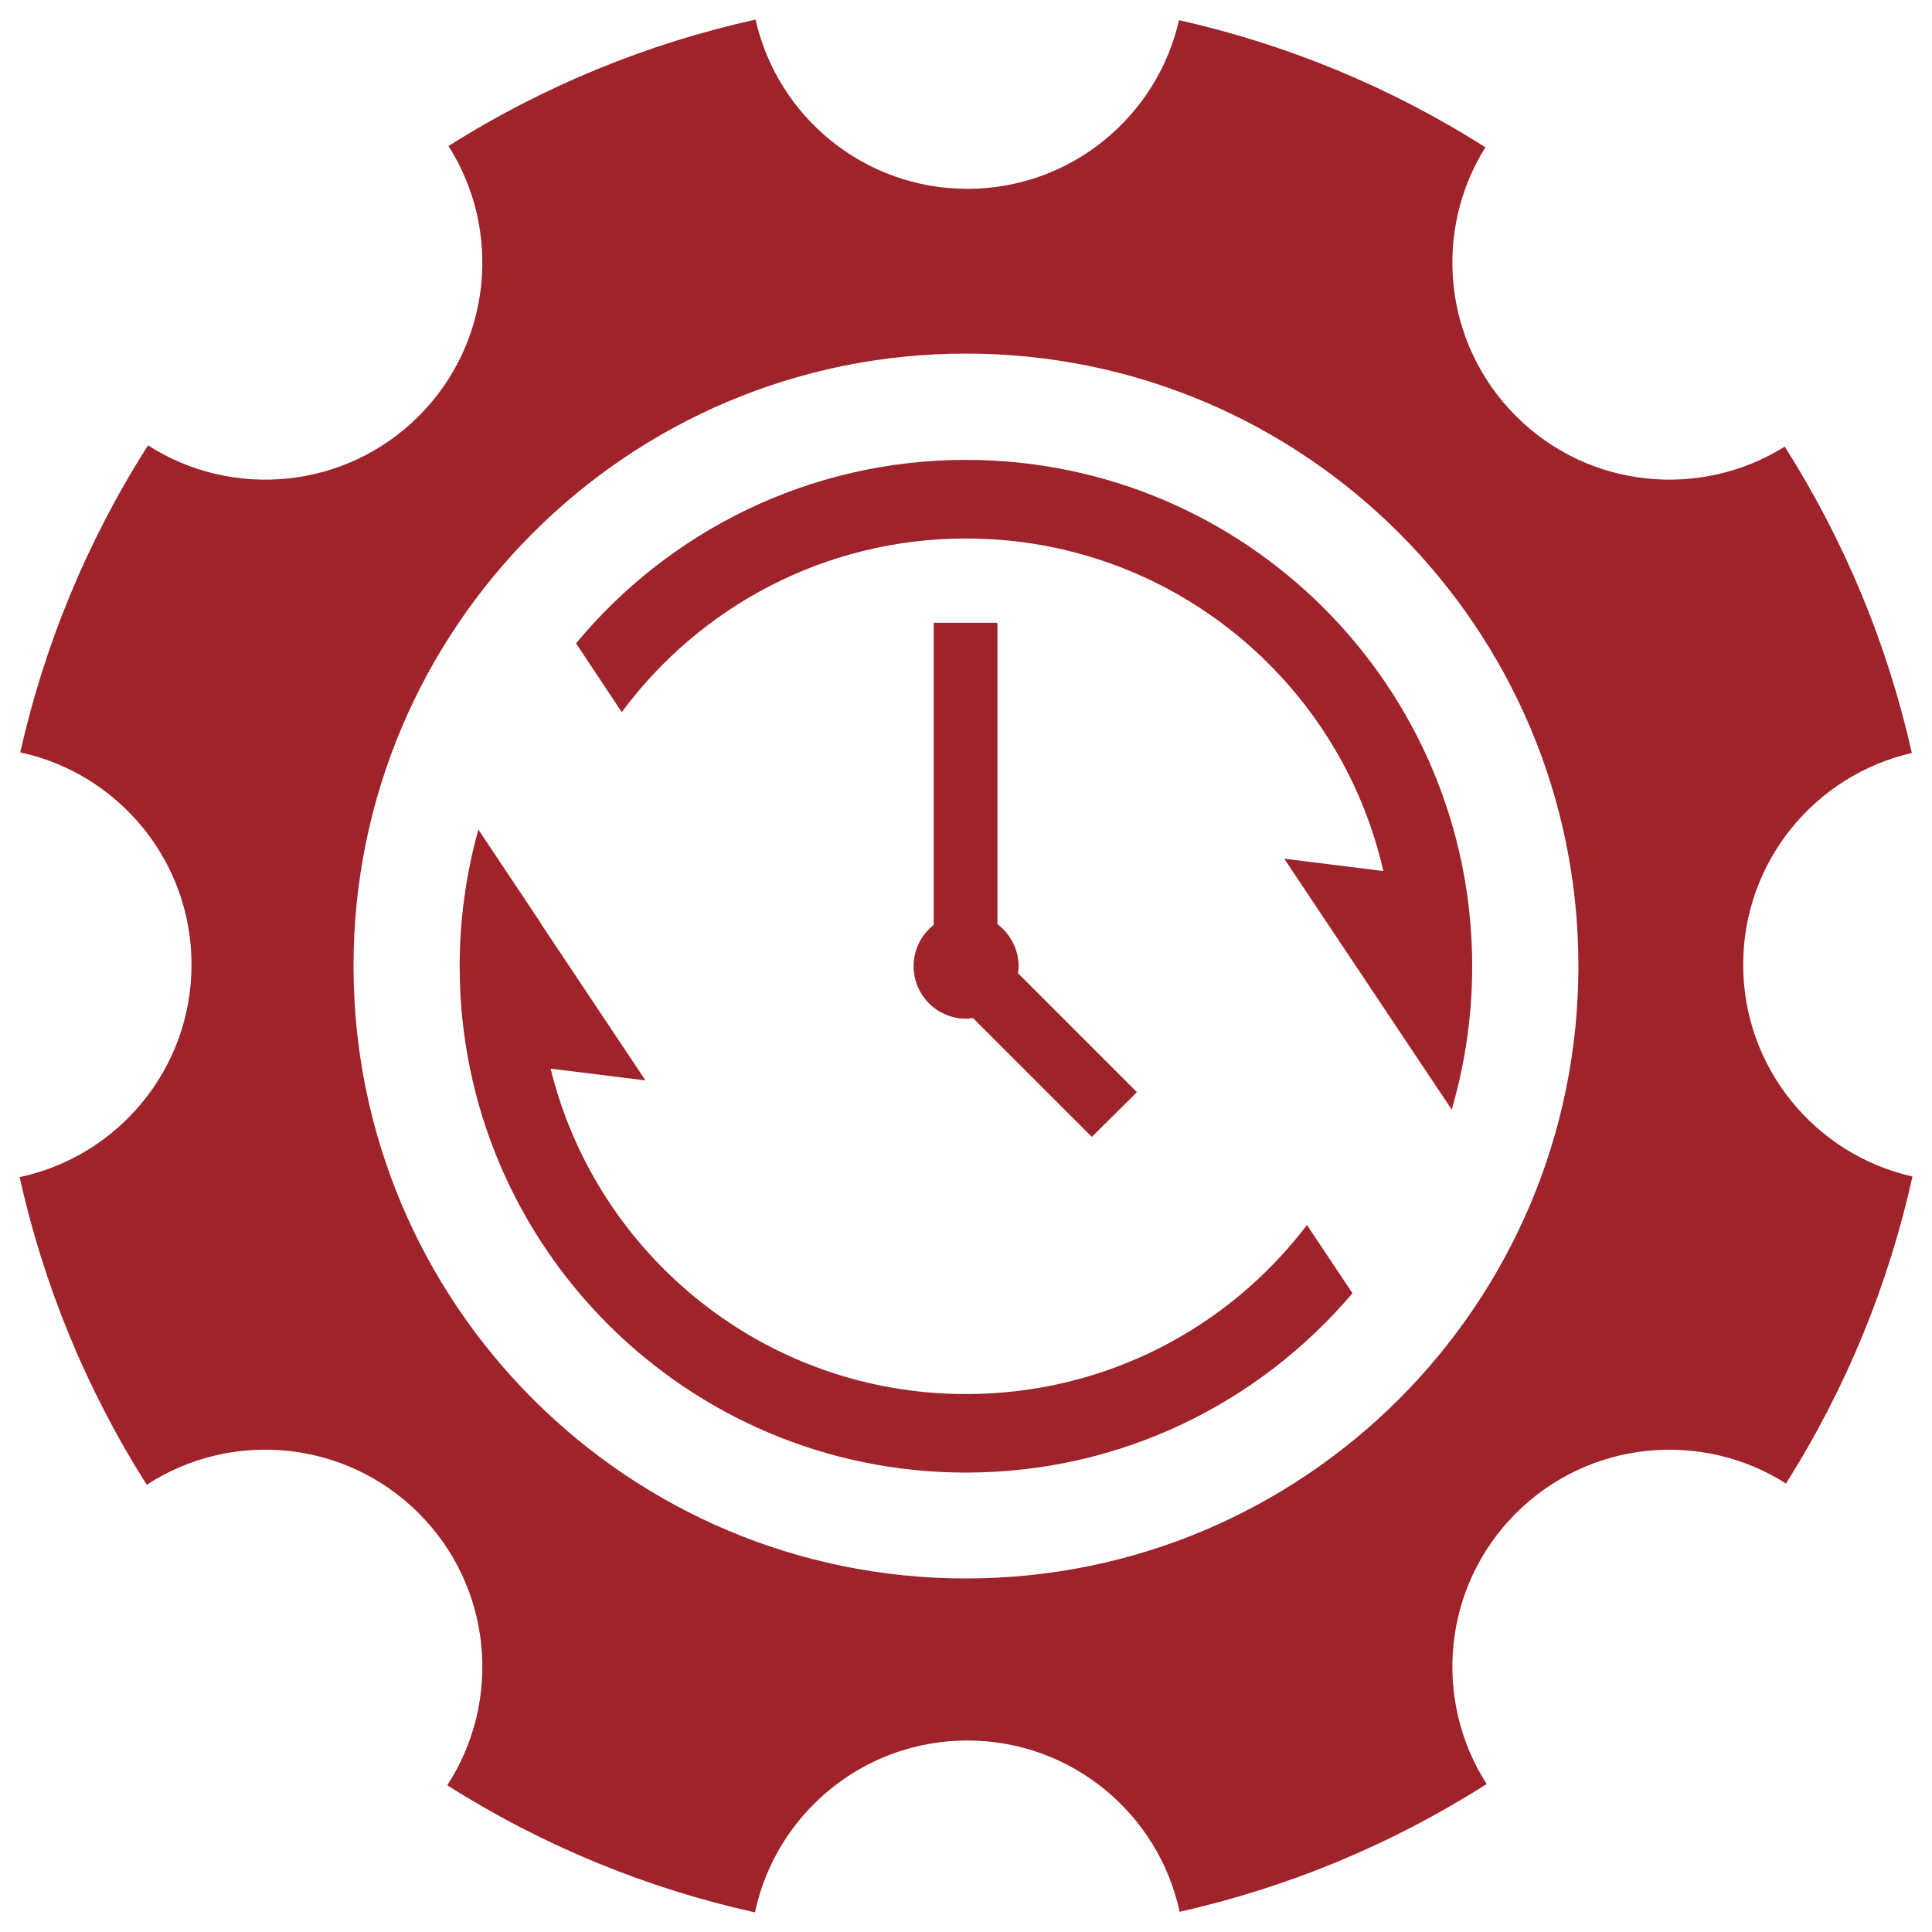
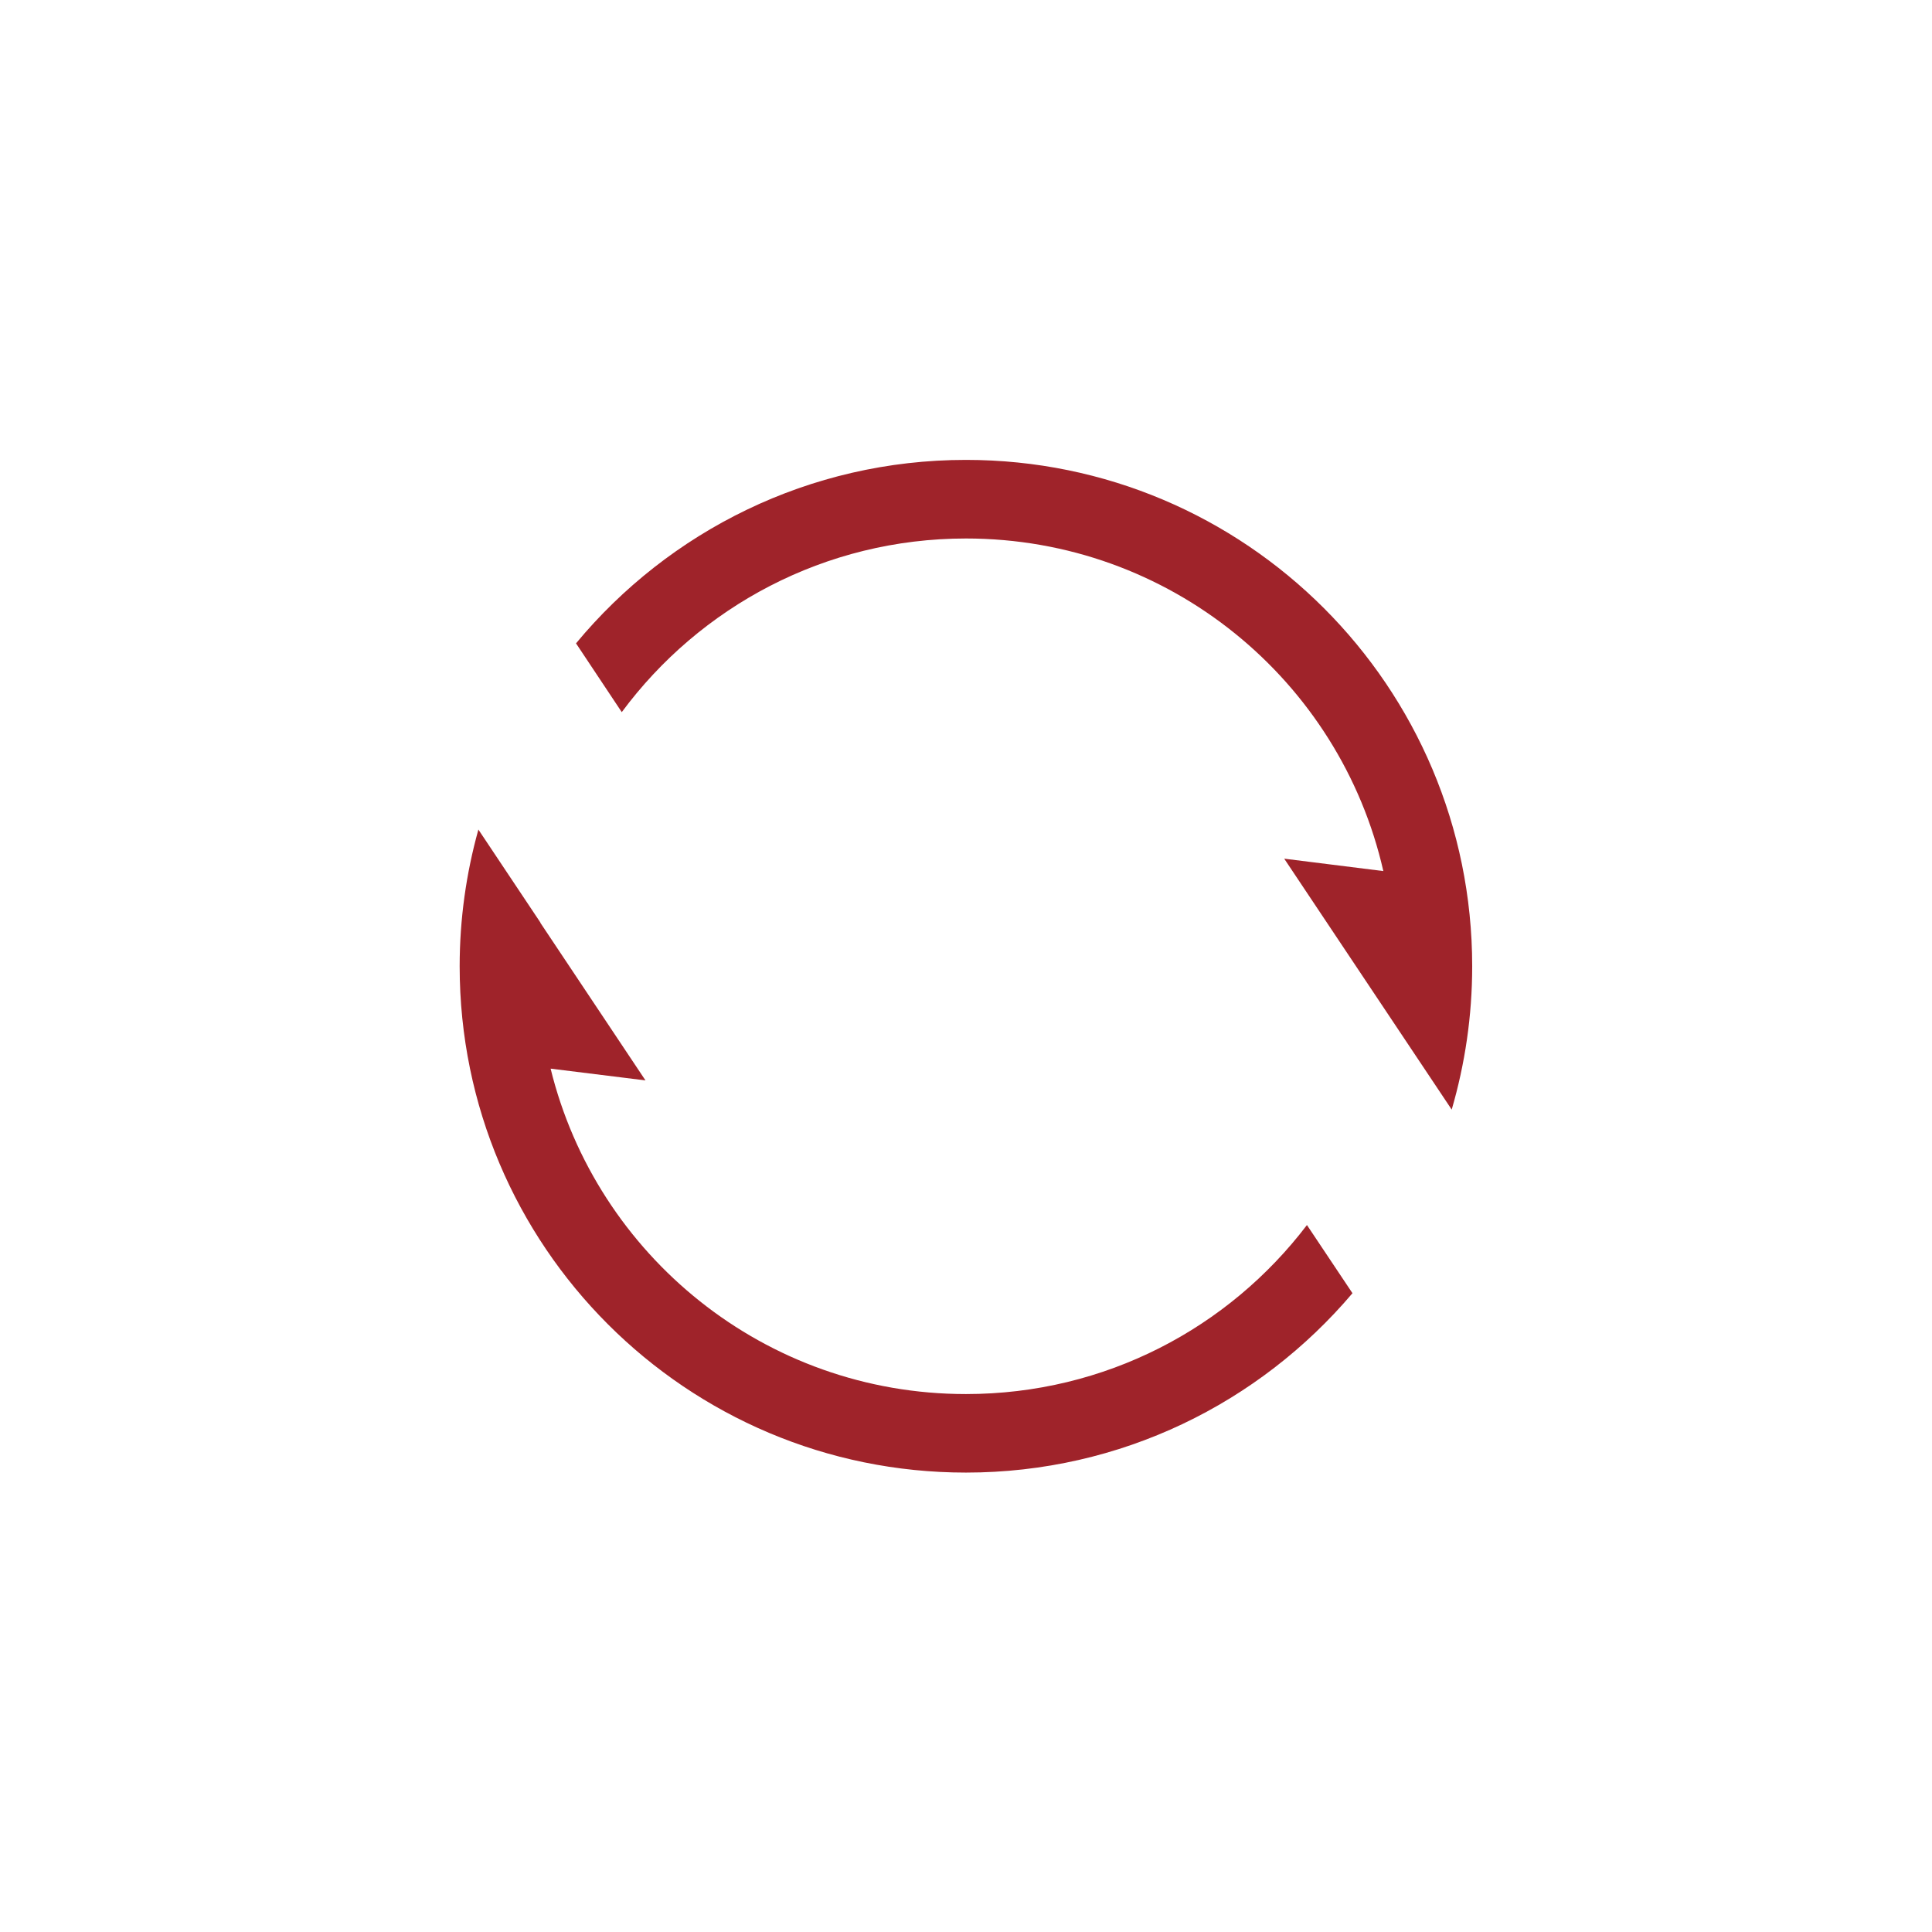
<svg xmlns="http://www.w3.org/2000/svg" version="1.1" id="Warstwa_1" x="0px" y="0px" width="1000px" height="1000px" viewBox="0 0 1000 1000" enable-background="new 0 0 1000 1000" xml:space="preserve">
-   <path fill="#9F232A" d="M902.27,499.315c0.01-53.45,37.305-98.147,87.296-109.565c-12.435-55.441-34.375-109.14-65.806-158.576  c-43.412,27.191-101.346,21.954-139.105-15.818c-37.769-37.77-43.011-95.686-15.803-139.104  C719.42,44.829,665.694,22.874,610.263,10.438c-11.407,50-56.12,87.3-109.551,87.301c-53.566,0.01-98.349-37.475-109.635-87.611  c-55.536,12.295-109.38,34.12-158.935,65.462c27.676,43.472,22.565,101.802-15.398,139.777  c-38.051,38.05-96.601,43.082-140.127,15.16c-31.593,49.521-53.645,103.354-66.144,158.908  c50.671,10.901,88.659,55.944,88.662,109.868c0,54.049-38.141,99.178-88.978,109.964c12.359,55.653,34.305,109.605,65.806,159.244  c43.584-28.406,102.541-23.499,140.79,14.755c38.253,38.254,43.163,97.199,14.745,140.787  c49.651,31.504,103.597,53.438,159.261,65.803c10.766-50.838,55.907-88.973,109.952-88.973  c53.923-0.006,98.97,37.984,109.868,88.659c55.545-12.509,109.392-34.569,158.915-66.148  c-27.935-43.511-22.908-102.072,15.153-140.136c37.957-37.938,96.288-43.057,139.755-15.391  c31.361-49.557,53.193-103.396,65.482-158.908C939.719,597.655,902.275,552.863,902.27,499.315z M499.978,817.012  c-175.06,0-316.995-141.938-316.995-317.003c0-175.055,141.936-316.995,316.995-316.995c175.065,0,317.005,141.94,317.005,316.995  C816.982,675.074,675.043,817.012,499.978,817.012z" />
  <path fill="#9F232A" d="M751.406,574.311c6.856-23.532,10.599-48.371,10.599-74.166c0-144.804-117.305-262.105-262.02-262.105  c-81.176,0-153.776,37.001-201.836,94.957l23.678,35.603c40.348-54.498,105.142-89.878,178.158-89.878  c105.443,0,193.628,73.524,216.027,172.143l-51.304-6.419l85.08,127.458l1.614,2.421c0-0.001,0-0.001,0-0.002l0.009,0.013  L751.406,574.311z" />
-   <path fill="#9F232A" d="M588.483,565.291l-61.569-61.57c0.2-1.221,0.327-2.369,0.327-3.576c0-8.958-4.443-16.871-10.968-21.806  V322.335h-32.993v156.413c-6.341,4.961-10.397,12.664-10.397,21.397c0,14.93,12.1,27.116,27.102,27.116  c1.29,0,2.537-0.134,3.615-0.329l61.542,61.53L588.483,565.291z" />
  <path fill="#9F232A" d="M676.472,634.076c-40.481,53.221-104.37,87.487-176.487,87.487c-104.056,0-191.254-71.756-214.988-168.438  l49.104,6.088l-54.395-81.55c0.005-0.051,0.008-0.102,0.013-0.153l-32.107-48.128c-0.011,0.039-0.021,0.079-0.032,0.118  l-0.058-0.087l0.034,0.176c-6.238,22.444-9.637,46.101-9.637,70.557c0,144.76,117.335,262.06,262.066,262.06  c80.253,0,151.949-36.08,200.051-92.84L676.472,634.076z" />
</svg>